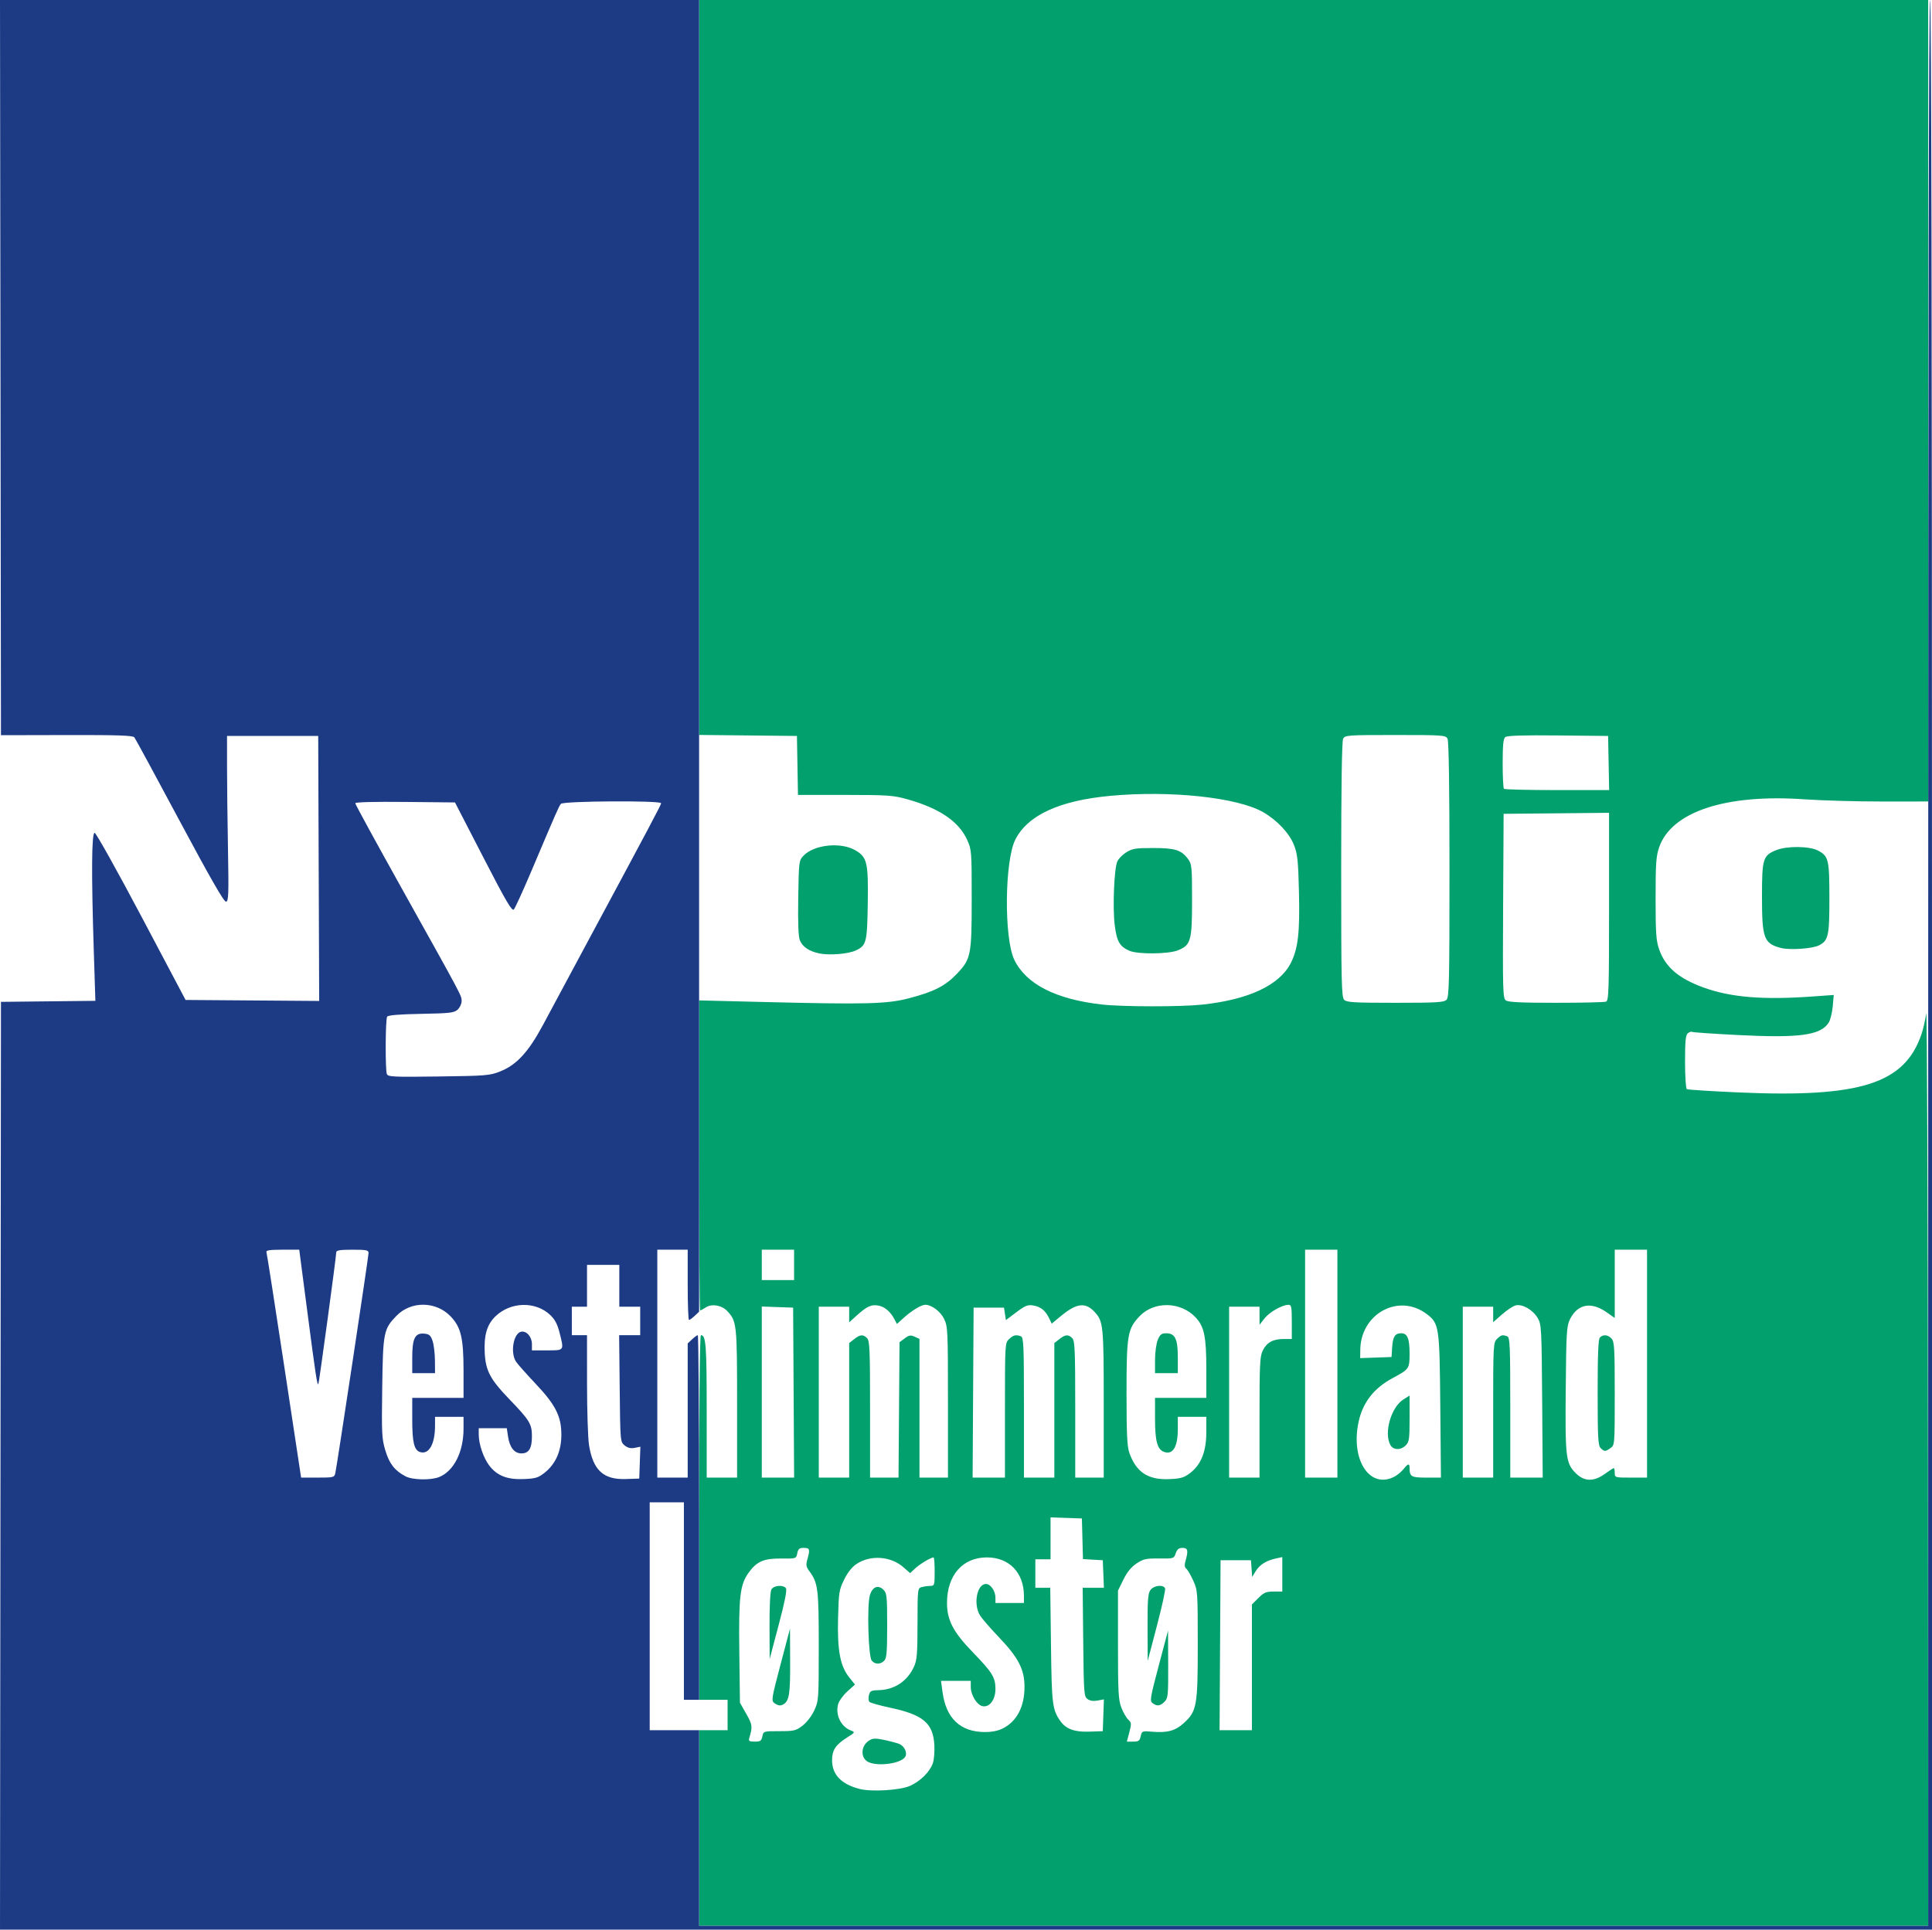
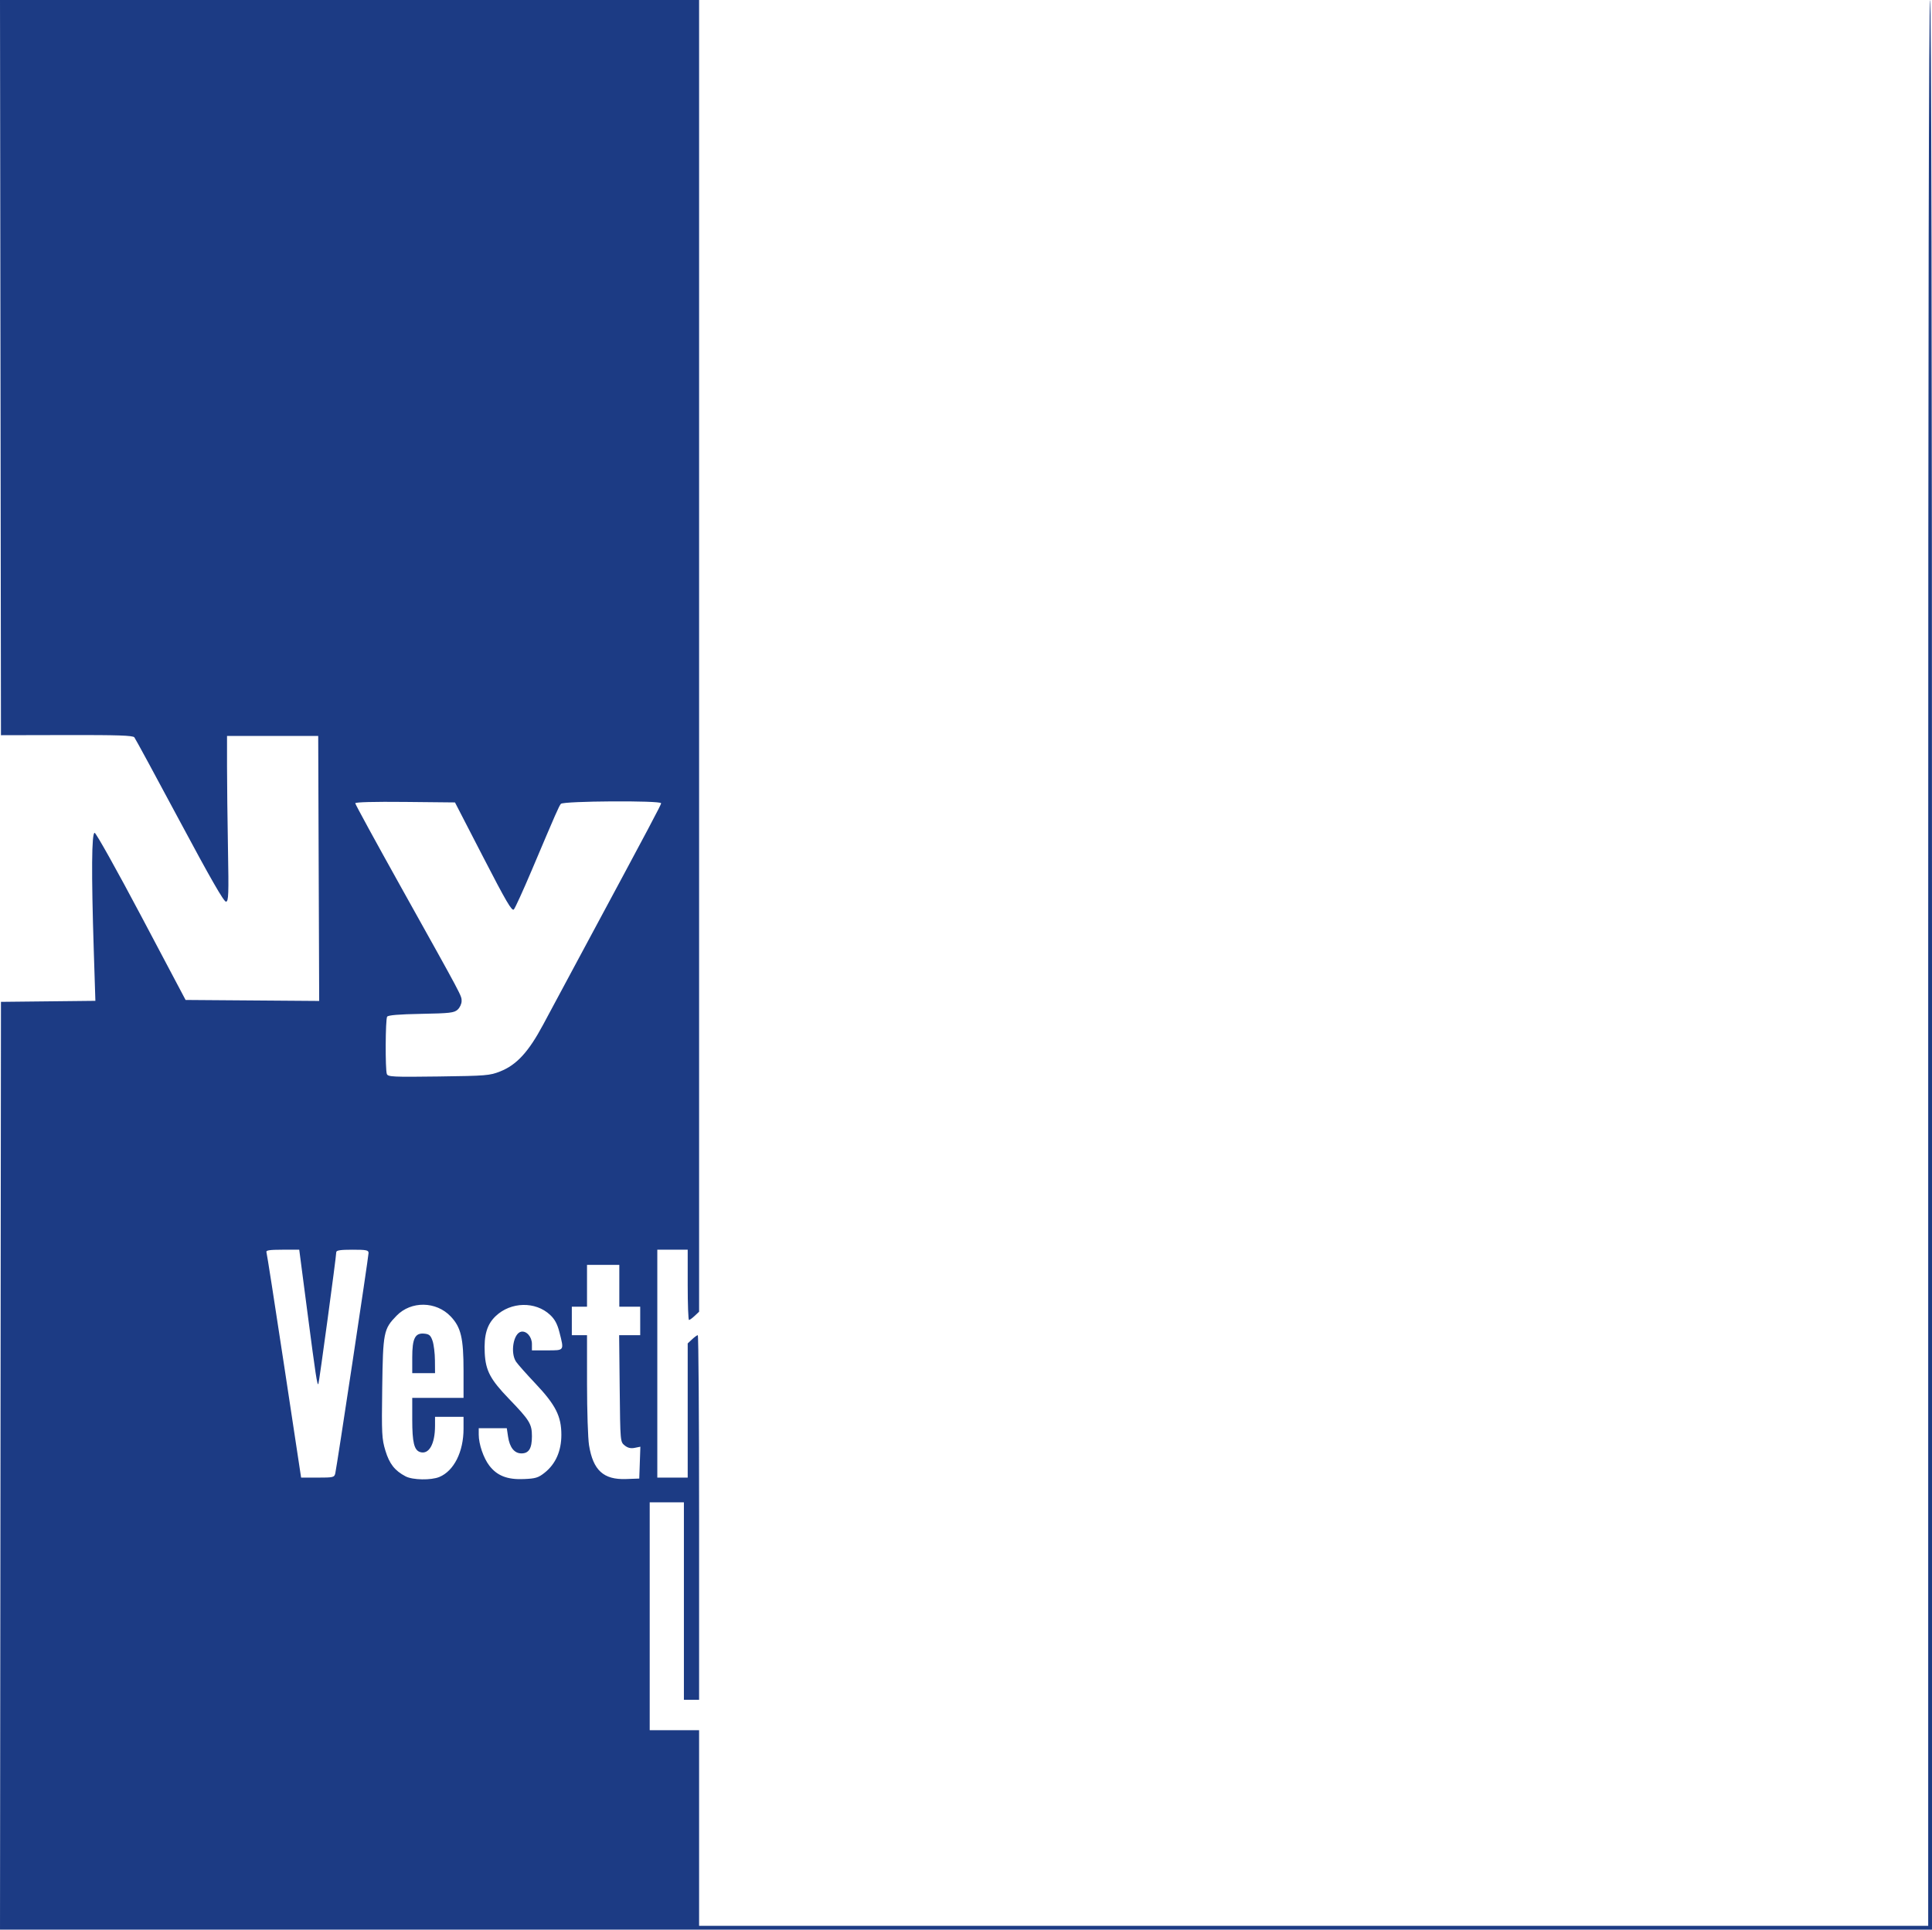
<svg xmlns="http://www.w3.org/2000/svg" xmlns:ns1="http://sodipodi.sourceforge.net/DTD/sodipodi-0.dtd" xmlns:ns2="http://www.inkscape.org/namespaces/inkscape" version="1.1" id="svg182" width="1017.005" height="1016" viewBox="0 0 1017.005 1016" ns1:docname="Nybolig Vesthimmerland Løgstør hjemmelavet.svg" ns2:version="1.2.2 (732a01da63, 2022-12-09)">
  <defs id="defs186" />
  <g ns2:groupmode="layer" ns2:label="Image" id="g188" transform="translate(-2072.944,-57.419)">
    <g id="g334" transform="translate(1618.949,22.419)">
-       <path style="fill:#02a06d" d="M 822,997.5 V 946 h 7.5 7.5 v -8 -8 h -7.5 -7.5 v -96 c 0,-60.999 0.352,-96 0.965,-96 2.637,0 3.035,5.175 3.035,39.434 V 813 h 8 8 v -39.032 c 0,-41.808 -0.162,-43.318 -5.208,-48.689 -2.887,-3.073 -8.117,-3.951 -11.262,-1.891 C 824.178,724.275 822.83,725 822.535,725 822.241,725 822,688.265 822,643.368 v -81.632 l 32.75,0.812 c 55.419,1.374 66.069,1.108 77.75,-1.945 13.23,-3.457 19.172,-6.505 25.283,-12.967 C 965.135,539.863 965.5,537.986 965.5,508 c 0,-24.665 -0.077,-25.671 -2.363,-30.727 -4.42,-9.775 -14.62,-16.698 -31.637,-21.471 -7.298,-2.047 -10.168,-2.245 -32.726,-2.255 l -24.726,-0.011 -0.274,-15.518 L 873.5,422.5 847.75,422.233 822,421.966 V 228.483 35 h 323.5 323.5 v 211 211 l -24.25,0.014 c -13.338,0.007 -31.793,-0.515 -41.013,-1.162 -41.303,-2.895 -69.841,6.527 -76.343,25.206 -1.631,4.687 -1.894,8.425 -1.894,26.942 0,18.3 0.274,22.286 1.841,26.781 3.281,9.414 10.225,15.387 23.477,20.196 14.214,5.158 31.181,6.558 57.077,4.711 l 11.395,-0.813 -0.553,6.099 c -0.304,3.354 -1.274,7.198 -2.154,8.542 -4.32,6.594 -15.353,8.093 -47.582,6.465 -12.925,-0.653 -23.857,-1.404 -24.294,-1.669 -0.437,-0.266 -1.449,0.061 -2.25,0.726 -1.146,0.951 -1.456,4.149 -1.456,15.027 0,7.6 0.419,14.077 0.93,14.394 0.512,0.316 12.897,1.102 27.522,1.746 63.889,2.813 87.168,-4.631 96.013,-30.703 0.933,-2.75 2.053,-7.7 2.489,-11 0.436,-3.3 0.849,103.463 0.919,237.25 L 1469,1049 H 1145.5 822 Z m 111.013,-22.193 c 5.516,-2.455 10.568,-7.505 12.075,-12.072 0.623,-1.888 0.953,-6.259 0.733,-9.713 -0.72,-11.308 -5.983,-15.692 -23.258,-19.376 -5.465,-1.166 -10.36,-2.542 -10.877,-3.059 -0.517,-0.517 -0.649,-2.098 -0.294,-3.513 0.562,-2.24 1.194,-2.583 4.877,-2.649 8.501,-0.153 15.338,-4.648 18.859,-12.401 1.558,-3.429 1.831,-6.775 1.85,-22.657 0.022,-18.47 0.042,-18.639 2.272,-19.236 1.238,-0.332 3.263,-0.609 4.5,-0.617 2.132,-0.013 2.25,-0.407 2.25,-7.514 0,-4.125 -0.247,-7.5 -0.55,-7.5 -1.387,0 -7.214,3.475 -9.655,5.758 l -2.705,2.529 -3.532,-3.101 c -6.668,-5.855 -17.313,-6.599 -24.677,-1.726 -2.401,1.589 -4.675,4.459 -6.528,8.239 -2.655,5.417 -2.867,6.765 -3.203,20.369 -0.421,17.063 1.12,25.177 5.918,31.159 l 2.989,3.727 -4.031,3.641 c -2.217,2.003 -4.406,5.051 -4.864,6.773 -1.493,5.609 1.526,11.786 6.735,13.778 2.339,0.894 2.288,0.985 -2.12,3.781 -5.939,3.767 -7.777,6.576 -7.777,11.891 0,7.603 4.922,12.7 14.614,15.131 6.326,1.587 21.225,0.66 26.399,-1.643 z m -22.004,-12.596 c -4.139,-2.094 -3.935,-8.402 0.363,-11.218 1.938,-1.27 3.265,-1.347 7.734,-0.449 2.967,0.596 6.638,1.562 8.157,2.147 2.81,1.081 4.52,4.734 3.209,6.855 -2.173,3.516 -14.456,5.198 -19.463,2.665 z m 1.864,-53.362 c -1.8,-2.166 -2.555,-29.125 -0.965,-34.434 1.336,-4.46 4.352,-5.655 7.167,-2.84 1.749,1.749 1.926,3.477 1.926,18.854 0,14.056 -0.267,17.195 -1.571,18.5 -2.036,2.036 -4.826,2.002 -6.556,-0.08 z M 855.3,949.25 c 0.548,-2.738 0.586,-2.75 8.953,-2.75 7.72,0 8.71,-0.234 12.183,-2.883 2.178,-1.662 4.789,-5.051 6.162,-8 2.335,-5.014 2.383,-5.693 2.392,-33.741 0.01,-30.284 -0.382,-33.427 -4.935,-39.588 -1.738,-2.352 -1.903,-3.334 -1.058,-6.281 C 880.51,850.736 880.28,850 877.125,850 c -2.358,0 -2.977,0.51 -3.443,2.839 -0.567,2.836 -0.575,2.839 -8.375,2.761 -9.214,-0.092 -12.919,1.5 -17.179,7.381 -4.598,6.348 -5.325,12.508 -4.958,42.019 l 0.33,26.5 3.328,5.872 c 3.282,5.792 3.392,6.702 1.557,12.878 -0.424,1.428 0.113,1.75 2.922,1.75 2.955,0 3.52,-0.389 3.992,-2.75 z m 6.315,-17.542 c -1.664,-1.216 -1.474,-2.401 3.237,-20.25 l 5.003,-18.958 0.072,17.316 c 0.07,16.856 -0.472,20.513 -3.327,22.419 -1.61,1.075 -2.995,0.929 -4.985,-0.527 z m -2.541,-40.524 c -0.043,-10.175 0.353,-18.113 0.961,-19.25 1.185,-2.214 6.163,-2.657 7.682,-0.684 0.648,0.841 -0.595,7.134 -3.804,19.25 l -4.766,18 -0.074,-17.316 z m 195.388,57.987 c 0.605,-2.754 0.765,-2.817 6.033,-2.38 7.937,0.658 12.137,-0.464 16.506,-4.411 7.019,-6.341 7.499,-8.988 7.499,-41.38 0,-27.807 -0.057,-28.627 -2.36,-33.719 -1.298,-2.87 -2.947,-5.706 -3.665,-6.302 -0.954,-0.791 -1.059,-1.944 -0.39,-4.275 1.527,-5.325 1.191,-6.704 -1.637,-6.704 -1.904,0 -2.803,0.72 -3.541,2.837 -0.976,2.799 -1.092,2.836 -8.768,2.75 -6.856,-0.077 -8.263,0.233 -11.861,2.612 -2.817,1.862 -4.965,4.497 -6.93,8.5 L 1042.5,872.5 V 901 c 0,24.967 0.221,29.074 1.786,33.128 0.982,2.545 2.622,5.384 3.644,6.309 1.696,1.534 1.744,2.113 0.554,6.622 L 1047.181,952 h 3.33 c 2.842,0 3.421,-0.414 3.951,-2.829 z m 6.254,-17.421 c -1.53,-1.148 -1.267,-2.756 3.237,-19.75 l 4.903,-18.5 0.072,17.75 c 0.067,16.47 -0.072,17.894 -1.928,19.75 -2.311,2.311 -3.943,2.506 -6.284,0.75 z m -2.645,-39.777 c -0.058,-14.328 0.213,-17.933 1.486,-19.75 1.748,-2.495 6.901,-3.079 7.745,-0.878 0.284,0.739 -1.661,9.627 -4.322,19.75 l -4.838,18.406 -0.071,-17.527 z m -76.089,53.037 c 7.321,-3.735 11.312,-11.438 11.312,-21.834 0,-9.173 -3.204,-15.378 -13.51,-26.172 -4.462,-4.673 -8.938,-9.848 -9.945,-11.5 C 966.244,879.608 968.275,869 973,869 c 2.446,0 5,3.69 5,7.223 V 879 h 7.5 7.5 l -0.006,-3.75 c -0.018,-12.203 -7.758,-20.239 -19.494,-20.239 -12.777,0 -20.997,9.39 -20.999,23.989 -0.001,9.046 3.292,15.335 13.61,25.992 10.271,10.608 11.88,13.221 11.885,19.304 0.004,5.764 -3.263,9.971 -6.988,8.996 -2.897,-0.758 -6,-5.946 -6.005,-10.042 L 965,920 h -7.834 -7.834 l 0.823,6.017 c 1.883,13.769 9.375,20.857 22.136,20.944 3.872,0.026 7.083,-0.62 9.692,-1.952 z m 52.81,-6.878 0.292,-8.369 -3.341,0.627 c -2.188,0.411 -4.014,0.135 -5.292,-0.799 -1.844,-1.347 -1.968,-3.001 -2.245,-30.008 L 1023.912,871 h 5.588 5.588 l -0.294,-7.25 -0.294,-7.25 -5.217,-0.301 -5.217,-0.301 -0.283,-10.699 -0.283,-10.699 -8.25,-0.29 -8.25,-0.29 V 844.96 856 h -4 -4 v 7.5 7.5 h 3.923 3.923 l 0.385,30.25 c 0.397,31.243 0.719,33.861 4.891,39.86 2.968,4.267 7.475,5.92 15.379,5.639 l 7,-0.249 z M 1113,912.9 v -33.1 l 3.4,-3.4 c 2.881,-2.881 4.102,-3.4 8,-3.4 h 4.6 v -9.079 -9.079 l -3.25,0.7 c -5.147,1.108 -8.687,3.308 -10.729,6.665 l -1.891,3.109 -0.315,-4.407 L 1112.5,856.5 h -8 -8 l -0.26,44.75 -0.26,44.75 h 8.51 8.51 z m -32.55,-102.294 c 5.774,-4.404 8.528,-11.291 8.54,-21.356 l 0.01,-8.25 h -7.5 -7.5 v 6.453 c 0,9.508 -2.64,13.773 -7.396,11.949 -3.403,-1.306 -4.604,-5.831 -4.604,-17.352 L 1062,771 h 13.5 13.5 v -15.322 c 0,-16.79 -1.105,-22.155 -5.551,-26.95 -7.827,-8.442 -21.892,-8.78 -29.575,-0.712 -6.336,6.654 -6.874,9.827 -6.874,40.537 0,21.446 0.313,28.082 1.479,31.388 3.617,10.252 9.863,14.349 21.114,13.851 5.996,-0.266 7.675,-0.758 10.858,-3.186 z M 1062,750.968 c 0,-3.878 0.65,-8.587 1.449,-10.5 1.196,-2.862 1.972,-3.468 4.443,-3.468 4.676,0 6.108,2.982 6.108,12.723 V 758 h -6 -6 z m 125.961,61.552 c 1.574,-0.814 3.754,-2.614 4.844,-4 2.374,-3.018 3.194,-3.172 3.194,-0.602 0,4.593 0.852,5.082 8.857,5.082 l 7.643,3e-5 -0.339,-37.75 c -0.378,-42.105 -0.584,-43.471 -7.292,-48.485 -14.684,-10.974 -34.63,-0.078 -34.825,19.025 l -0.044,4.29 8.25,-0.29 8.25,-0.29 0.314,-4.975 c 0.362,-5.744 1.492,-7.525 4.773,-7.525 3.278,0 4.413,2.771 4.413,10.779 0,7.825 -0.257,8.197 -8.841,12.783 -9.978,5.332 -15.843,12.887 -18.036,23.237 -4.22,19.91 5.936,35.393 18.838,28.721 z M 1185.849,795.75 c -3.453,-6.361 0.444,-19.864 6.901,-23.91 l 3.25,-2.036 v 12.098 c 0,10.765 -0.22,12.319 -2,14.098 -2.704,2.704 -6.613,2.584 -8.151,-0.25 z M 1298.841,811 c 2.278,-1.65 4.37,-3 4.65,-3 0.28,0 0.509,1.125 0.509,2.5 0,2.471 0.1,2.5 8.5,2.5 h 8.5 v -60 -60 h -8.5 -8.5 v 17.979 17.979 l -4.261,-3.003 c -8.169,-5.758 -15.31,-4.399 -19.319,3.677 -1.754,3.534 -1.946,6.691 -2.22,36.574 -0.333,36.246 0.02,39.214 5.29,44.484 4.451,4.451 9.495,4.553 15.352,0.31 z m -2.27,-13.571 c -1.353,-1.353 -1.571,-5.426 -1.571,-29.3 0,-20.233 0.324,-28.053 1.2,-28.929 1.732,-1.733 4.24,-1.476 6.145,0.629 1.454,1.607 1.655,5.116 1.655,28.943 0,26.886 -0.019,27.128 -2.223,28.671 -2.768,1.939 -3.254,1.937 -5.206,-0.015 z M 871.76,768.25 871.5,723.5 863.25,723.21 855,722.919 V 767.96 813 h 8.51 8.51 z M 901,777.573 v -35.427 l 2.635,-2.073 c 3.156,-2.482 4.699,-2.596 6.794,-0.501 1.37,1.37 1.571,6.171 1.571,37.5 V 813 h 7.487 7.487 l 0.263,-35.642 0.263,-35.642 2.721,-2.031 c 2.284,-1.705 3.127,-1.846 5.25,-0.879 L 938,739.957 V 776.479 813 h 7.5 7.5 v -39.684 c 0,-37.926 -0.091,-39.871 -2.044,-43.907 C 949.061,725.495 944.388,722 941.049,722 c -2.027,0 -7.058,3.013 -11.043,6.614 l -3.875,3.5 -1.191,-2.307 c -2.112,-4.093 -5.183,-6.762 -8.495,-7.383 -3.752,-0.704 -6.109,0.374 -11.534,5.275 L 901,731.233 V 727.116 723 h -8 -8 v 45 45 h 8 8 z m 82,-0.034 c 0,-35.192 0.017,-35.477 2.189,-37.5 2.294,-2.137 3.606,-2.439 6.23,-1.432 1.403,0.538 1.582,4.781 1.582,37.5 V 813 h 8 8 v -35.427 -35.427 l 2.635,-2.073 c 3.156,-2.482 4.699,-2.596 6.794,-0.501 1.37,1.37 1.571,6.171 1.571,37.5 V 813 h 7.5 7.5 v -38.851 c 0,-41.186 -0.223,-43.438 -4.777,-48.351 -4.865,-5.248 -9.486,-4.712 -17.662,2.048 l -4.939,4.083 -1.4,-2.89 c -1.972,-4.072 -4.438,-6.038 -8.372,-6.676 -2.876,-0.467 -4.24,0.083 -8.874,3.572 L 983.5,730.059 983,726.78 982.5,723.5 h -8 -8 l -0.26,44.75 -0.26,44.75 H 974.49 983 v -35.461 z m 134.002,3.711 c 0,-28.23 0.195,-32.137 1.75,-35.236 2.117,-4.22 5.342,-5.98 10.998,-5.999 L 1134,740 v -9 c 0,-7.913 -0.211,-8.997 -1.75,-8.978 -3.361,0.042 -9.93,3.754 -12.568,7.103 l -2.659,3.375 -0.011,-4.75 -0.011,-4.75 h -8 -8 v 45 45 h 8 8 V 781.25 Z M 1158,753 v -60 h -8.5 -8.5 v 60 60 h 8.5 8.5 z m 82,24.5 c 0,-34.167 0.075,-35.575 2,-37.5 2.14,-2.14 2.937,-2.345 5.418,-1.393 1.403,0.538 1.582,4.781 1.582,37.5 V 813 h 8.543 8.543 l -0.293,-40.25 c -0.28,-38.445 -0.384,-40.407 -2.337,-43.75 -2.535,-4.341 -8.114,-7.554 -11.599,-6.679 -1.388,0.348 -4.623,2.482 -7.19,4.741 L 1240,731.17 V 727.085 723 h -8 -8 v 45 45 h 8 8 z M 872,701 v -8 h -8.5 -8.5 v 8 8 h 8.5 8.5 z m 214.789,-137.039 c 24.543,-2.625 40.772,-10.243 46.686,-21.914 3.833,-7.564 4.81,-16.061 4.297,-37.379 -0.397,-16.507 -0.759,-19.936 -2.605,-24.694 -2.414,-6.224 -8.905,-13.141 -16.305,-17.377 -13.527,-7.744 -48.776,-11.505 -80.363,-8.574 -26.823,2.489 -43.511,10.172 -50.029,23.034 -5.665,11.179 -6.012,51.999 -0.538,63.306 6.201,12.809 21.831,20.793 46.066,23.531 10.916,1.233 41.528,1.272 52.789,0.068 z M 1048.5,535.597 c -5.097,-2.25 -6.596,-4.839 -7.688,-13.273 -1.188,-9.181 -0.356,-30.037 1.347,-33.775 0.651,-1.429 2.794,-3.6 4.762,-4.824 3.107,-1.932 4.962,-2.225 14.078,-2.225 11.581,0 14.869,1.04 18.41,5.823 1.944,2.627 2.09,4.123 2.09,21.5 0,21.599 -0.623,23.808 -7.482,26.553 -5.056,2.023 -21.121,2.163 -25.518,0.221 z m 166.929,25.831 c 1.397,-1.397 1.571,-8.995 1.571,-68.566 0,-44.269 -0.351,-67.65 -1.035,-68.929 C 1214.981,422.097 1213.607,422 1188.5,422 c -25.107,0 -26.481,0.097 -27.465,1.934 -0.684,1.278 -1.035,24.66 -1.035,68.929 0,59.571 0.174,67.168 1.571,68.566 1.346,1.346 5.21,1.571 26.929,1.571 21.719,0 25.583,-0.225 26.929,-1.571 z m 83.99,0.964 c 1.413,-0.542 1.582,-5.884 1.582,-50.016 v -49.409 l -27.75,0.266 -27.75,0.266 -0.262,48.5 c -0.241,44.707 -0.129,48.598 1.441,49.75 1.254,0.92 8.223,1.25 26.43,1.25 13.6,0 25.439,-0.273 26.309,-0.607 z M 1300.777,436.75 1300.5,422.5 l -26.377,-0.267 c -18.623,-0.188 -26.781,0.068 -27.75,0.872 -1.032,0.856 -1.373,4.295 -1.373,13.85 0,6.991 0.3,13.011 0.667,13.378 0.367,0.367 12.979,0.667 28.027,0.667 h 27.361 z M 885.31,537.003 c -5.439,-1.14 -8.824,-3.416 -10.27,-6.906 -0.787,-1.901 -1.062,-9.115 -0.851,-22.373 0.303,-19.076 0.371,-19.632 2.712,-22.121 5.52,-5.871 19.6,-7.386 27.303,-2.938 6.237,3.601 6.91,6.448 6.585,27.835 -0.316,20.776 -0.695,22.282 -6.28,24.925 -3.94,1.865 -13.916,2.685 -19.199,1.578 z M 1391.5,534.128 c -9.018,-2.357 -10,-5.022 -10,-27.128 0,-19.908 0.523,-21.592 7.58,-24.415 5.638,-2.256 17.467,-2.109 21.936,0.272 5.548,2.956 5.953,4.644 5.97,24.846 0.016,20.022 -0.518,22.483 -5.43,25.033 -3.409,1.77 -15.421,2.603 -20.055,1.392 z" id="path338" />
      <path style="fill:#1c3b84" d="M 454.248,806.75 454.5,562.5 l 24.852,-0.268 24.852,-0.268 -0.852,-26.732 C 502.058,494.64 502.215,473.5 503.811,473.5 c 0.721,0 11.788,19.8 24.593,44 l 23.282,44 35.164,0.263 35.164,0.263 L 621.757,492.263 621.5,422.5 h -24 -24 v 16 c 0,8.8 0.225,28.368 0.5,43.484 0.437,24.016 0.309,27.521 -1.014,27.778 -1.075,0.208 -8.154,-12.122 -24.392,-42.484 -12.582,-23.528 -23.327,-43.351 -23.878,-44.052 -0.778,-0.991 -8.696,-1.257 -35.608,-1.2 L 454.5,422.101 454.247,228.55 453.995,35 H 637.997 822 v 345.326 345.326 l -2.314,2.174 C 818.413,729.022 817.063,730 816.686,730 816.308,730 816,721.675 816,711.5 V 693 h -8 -8 v 60 60 h 8 8 v -35.326 -35.326 l 2.314,-2.174 C 819.587,738.978 820.937,738 821.314,738 821.692,738 822,781.2 822,834 v 96 h -4 -4 v -52 -52 h -9 -9 v 60 60 h 13 13 v 51.5 51.5 H 1145.5 1469 V 542 c 0,-337.333 0.335,-507 1,-507 0.665,0 1,170 1,508 v 508 H 962.498 453.996 Z m 231.05,5.899 C 692.96,809.448 698,799.396 698,787.318 V 781 h -7.5 -7.5 l -0.006,4.75 c -0.011,9.631 -3.23,15.262 -7.88,13.786 C 672.001,798.548 671,794.392 671,782.453 V 771 h 13.5 13.5 v -14.319 c 0,-17.165 -1.357,-22.875 -6.788,-28.569 -7.666,-8.037 -20.813,-8.21 -28.448,-0.375 -6.838,7.018 -7.166,8.665 -7.573,38.049 -0.335,24.236 -0.204,26.813 1.683,33.025 2.113,6.958 4.913,10.523 10.626,13.529 3.721,1.958 13.445,2.127 17.798,0.308 z M 671,749.723 c 0,-10.063 1.488,-13 6.346,-12.529 2.599,0.252 3.364,0.922 4.348,3.806 0.656,1.925 1.219,6.537 1.25,10.25 L 683,758 h -6 -6 z m 69.677,60.711 c 5.797,-4.602 8.813,-11.42 8.819,-19.933 0.006,-9.804 -3.003,-15.762 -13.659,-27.039 -4.657,-4.929 -9.225,-10.074 -10.152,-11.434 -3.192,-4.685 -1.448,-15.064 2.665,-15.856 2.817,-0.543 5.65,2.708 5.65,6.484 V 746 h 8 c 9.181,0 8.984,0.29 6.485,-9.54 -1.099,-4.322 -2.447,-6.833 -4.906,-9.137 -7.722,-7.236 -20.691,-6.946 -28.657,0.64 -4.587,4.368 -6.246,9.99 -5.759,19.509 0.471,9.195 2.954,13.878 12.738,24.029 C 732.815,782.821 734,784.753 734,791.213 c 0,6.416 -1.6,9.037 -5.518,9.037 -3.707,0 -6.187,-3.097 -7.041,-8.793 L 720.773,787 H 713.386 706 v 3.341 c 0,4.992 2.484,12.294 5.55,16.313 4.085,5.356 9.47,7.469 18.127,7.111 6.248,-0.258 7.671,-0.689 11,-3.332 z m 50.116,-5.317 0.293,-8.384 -2.979,0.596 c -2.096,0.419 -3.664,0.041 -5.293,-1.277 -2.306,-1.866 -2.315,-1.973 -2.609,-29.962 L 779.911,738 H 785.455 791 v -7.5 -7.5 h -5.5 -5.5 v -11 -11 h -8.5 -8.5 v 11 11 h -4 -4 v 7.5 7.5 h 4 4 l 0.008,25.75 c 0.004,14.162 0.479,28.659 1.056,32.214 2.14,13.192 7.619,18.206 19.436,17.785 l 7,-0.249 0.293,-8.384 z M 630.487,810.75 C 631.319,807.187 648,696.699 648,694.752 648,693.22 646.932,693 639.5,693 c -6.394,0 -8.5,0.329 -8.5,1.326 0,2.276 -9.064,69.071 -9.421,69.428 -0.633,0.633 -1.374,-4.225 -5.721,-37.505 L 611.514,693 h -8.864 c -6.669,0 -8.751,0.31 -8.407,1.25 0.252,0.688 4.462,27.686 9.357,59.997 l 8.9,58.747 8.731,0.003 c 8.233,0.003 8.761,-0.125 9.256,-2.247 z m 86.81,-211.619 c 8.683,-3.46 14.934,-10.269 22.614,-24.638 3.526,-6.596 12.639,-23.581 20.25,-37.743 C 796.822,468.534 802,458.779 802,457.922 c 0,-1.512 -51.539,-1.191 -52.757,0.328 -1.063,1.327 -2.256,4.042 -15.257,34.75 -4.541,10.725 -8.815,20.103 -9.497,20.84 -1.006,1.087 -4.046,-4.1 -16.115,-27.5 L 693.5,457.5 667.25,457.233 c -16.313,-0.166 -26.25,0.097 -26.25,0.695 0,0.529 10.868,20.449 24.151,44.267 32.754,58.732 31.819,56.974 31.835,59.9 0.008,1.427 -0.932,3.452 -2.088,4.5 -1.862,1.687 -4.058,1.941 -19.233,2.224 -11.772,0.219 -17.366,0.688 -17.883,1.5 -0.911,1.433 -1.04,27.844 -0.147,30.171 0.573,1.493 3.218,1.619 27.25,1.302 25.017,-0.33 26.964,-0.49 32.412,-2.661 z" id="path336" />
    </g>
  </g>
</svg>